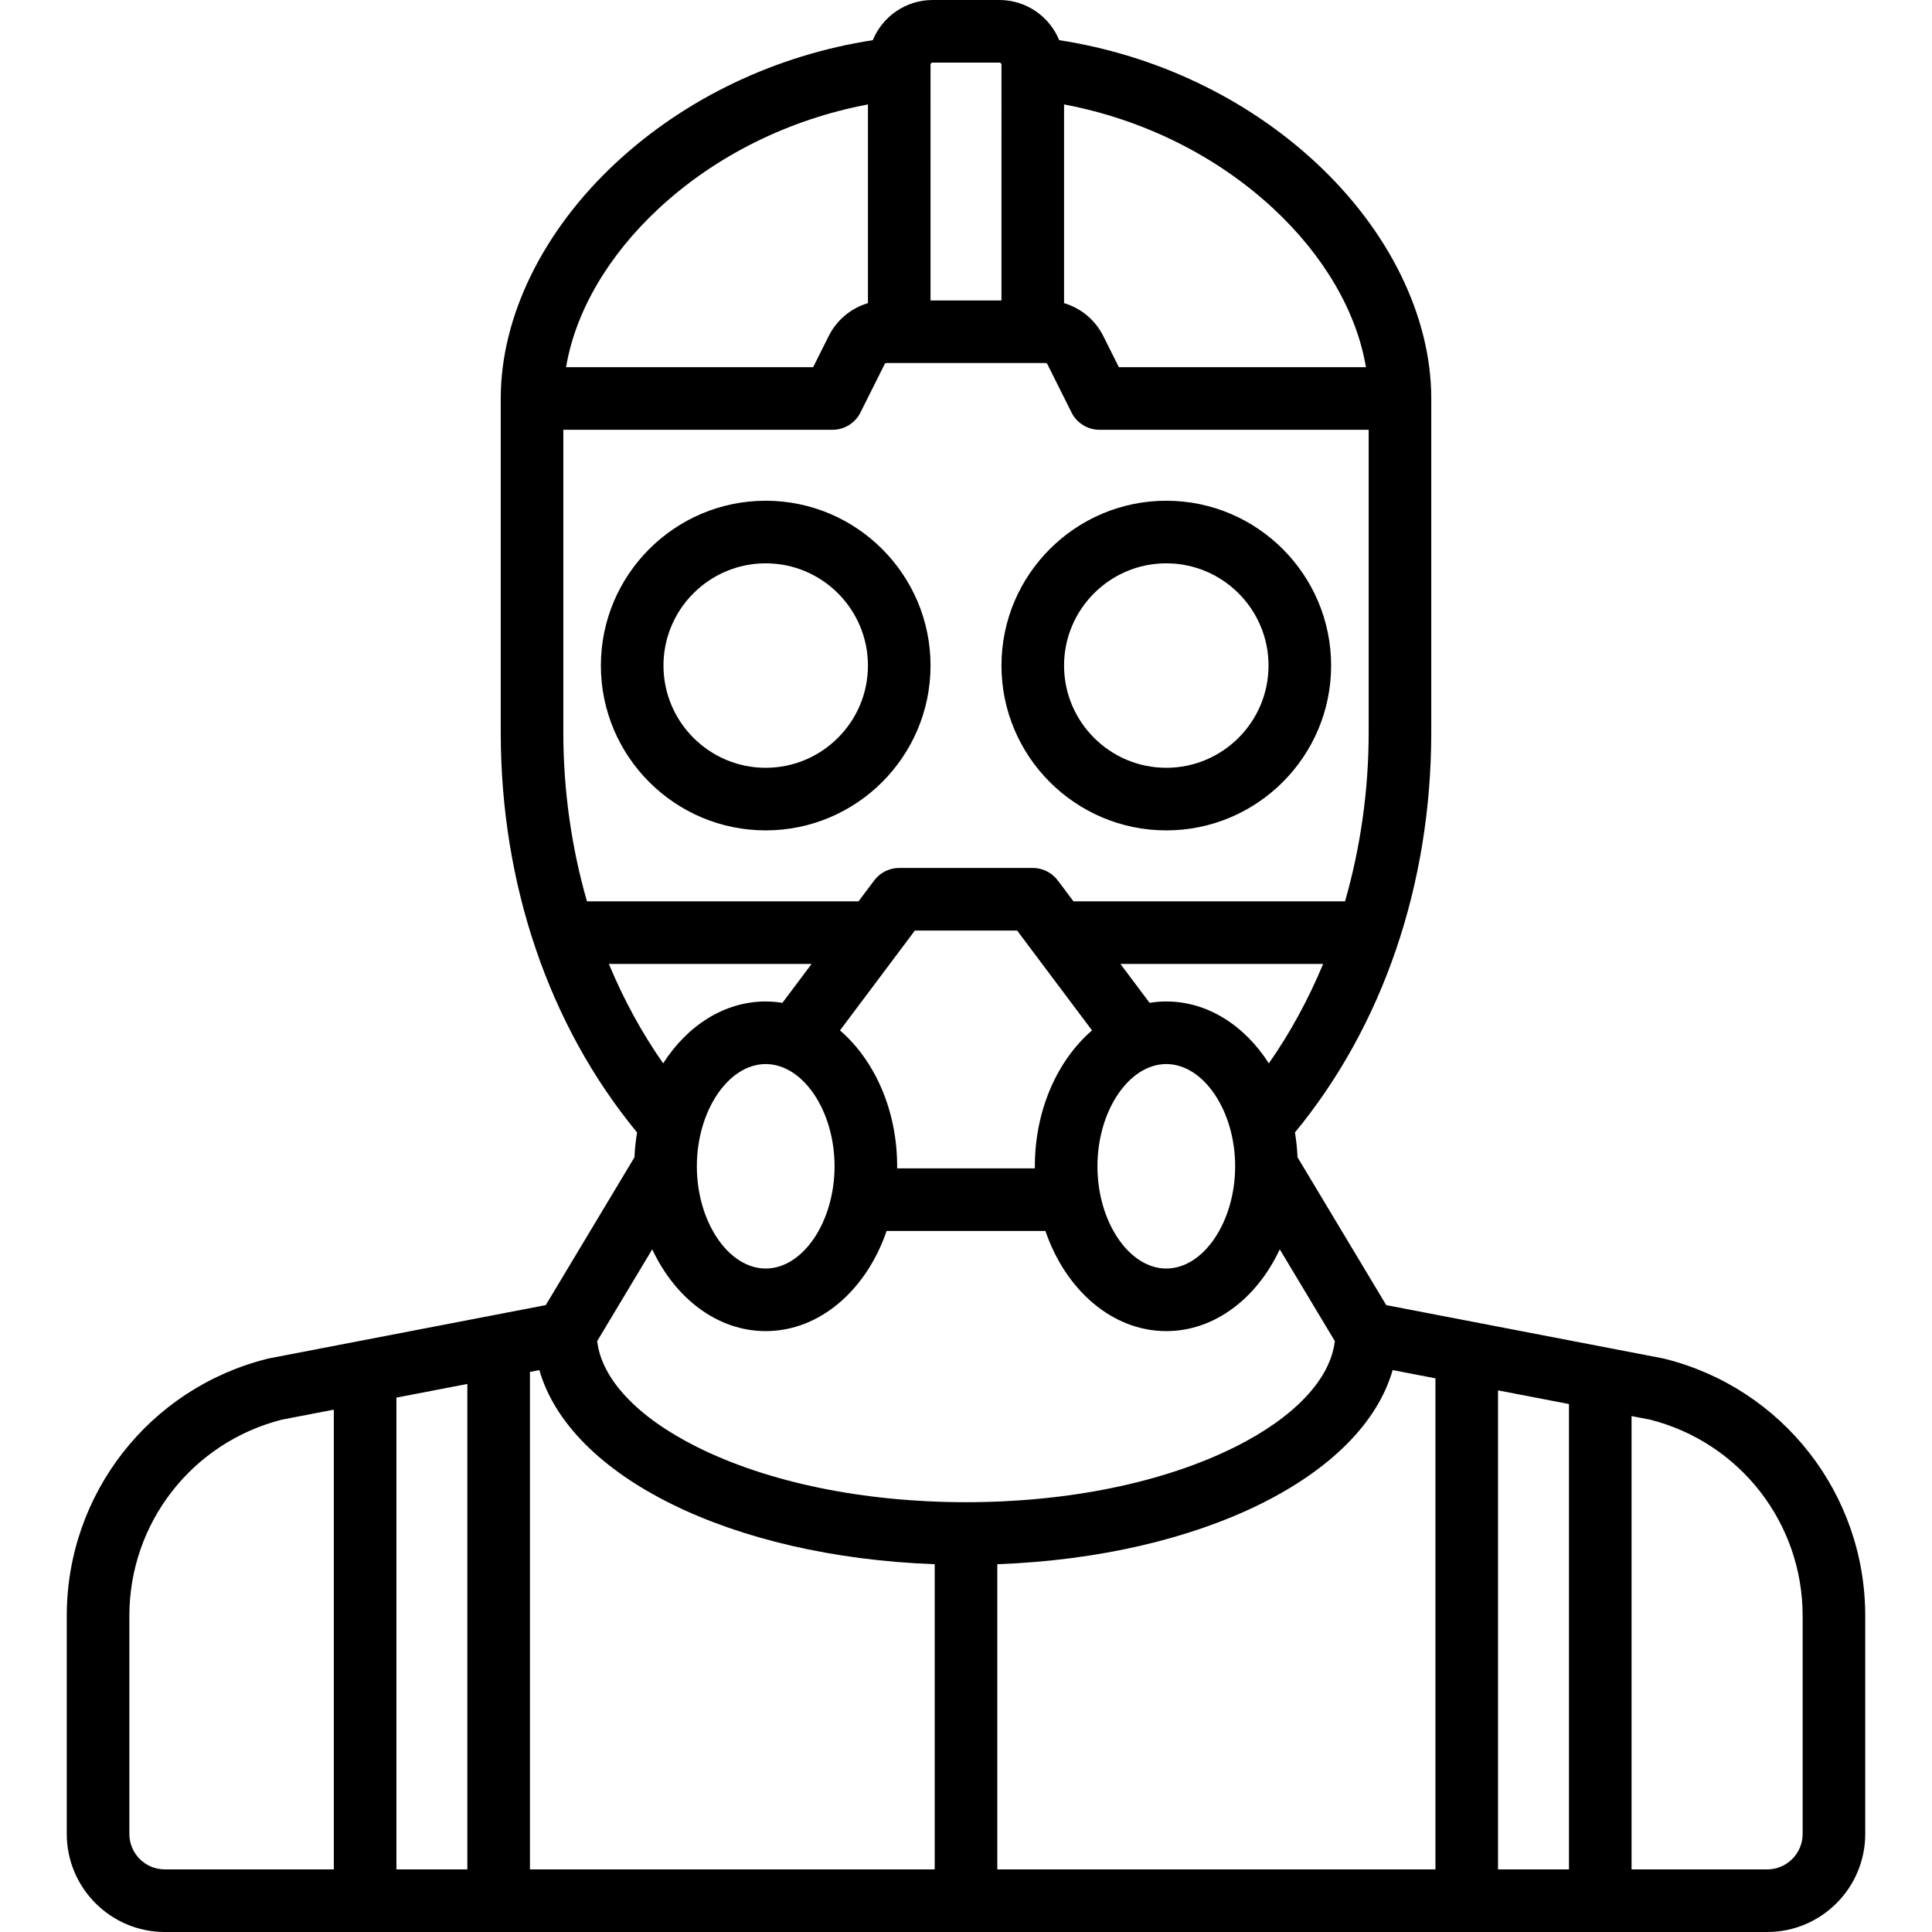
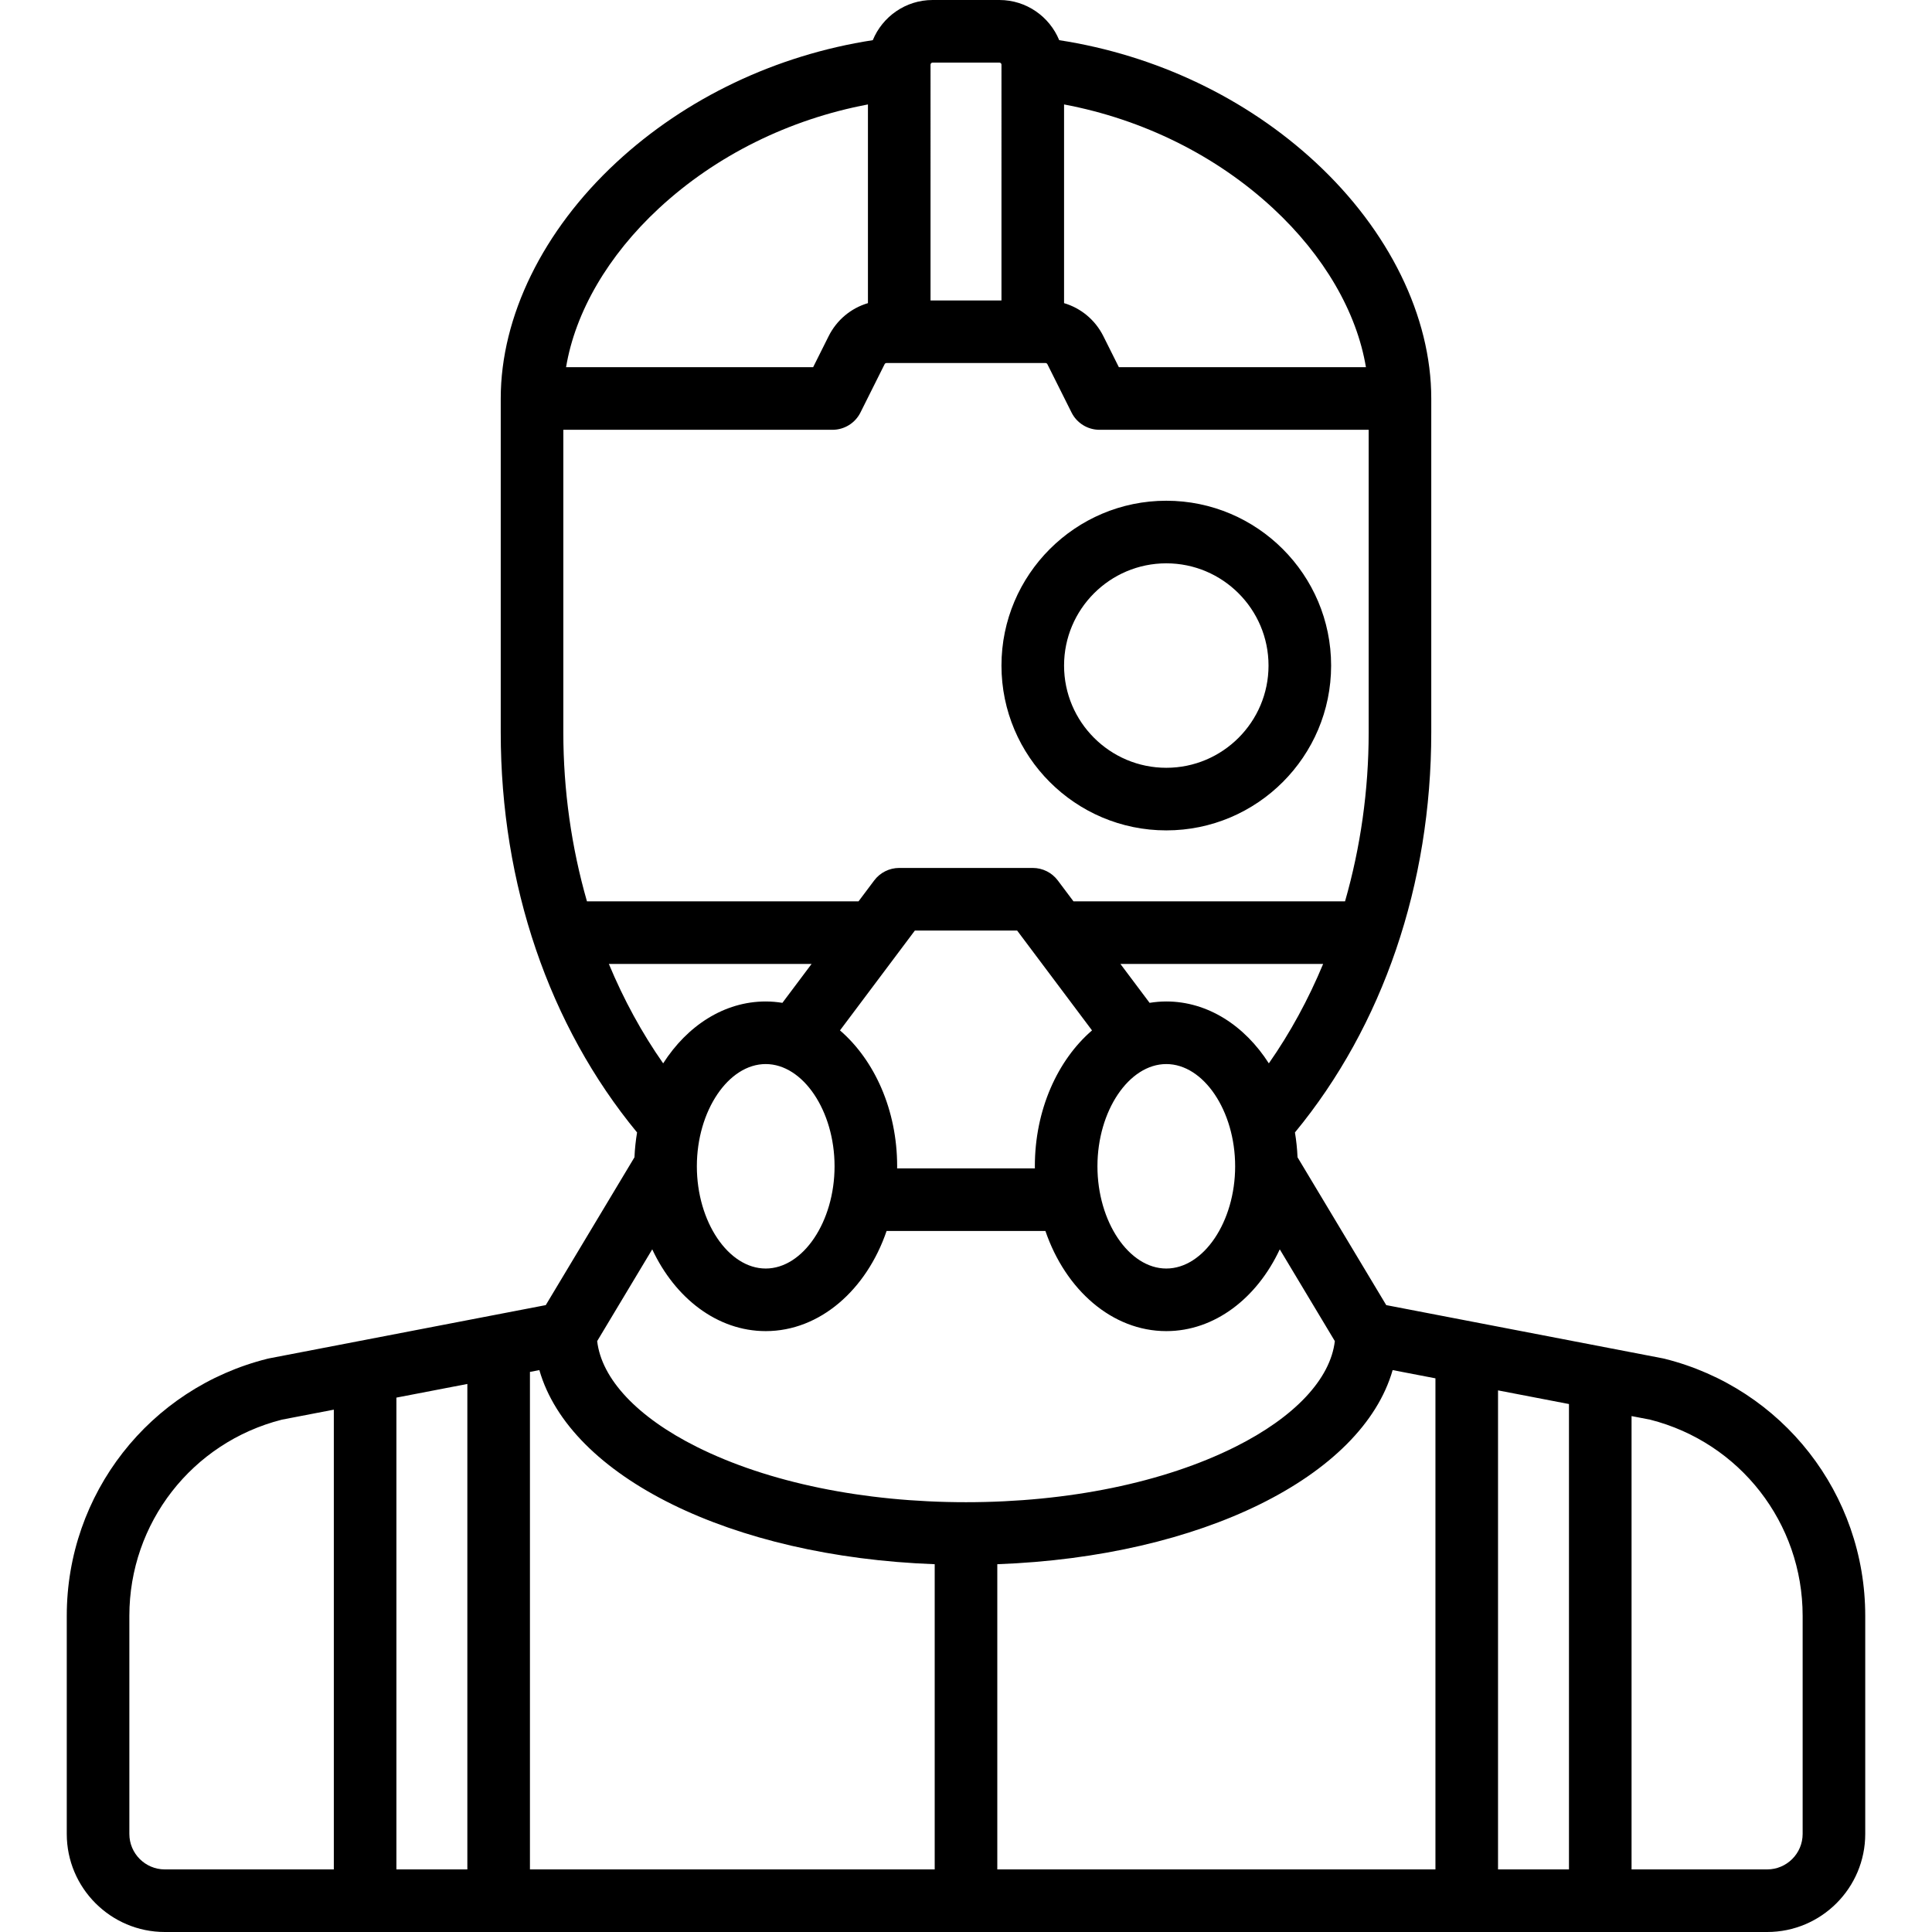
<svg xmlns="http://www.w3.org/2000/svg" version="1.1" id="Capa_1" x="0px" y="0px" viewBox="0 0 463 463" style="enable-background:new 0 0 463 463;" xml:space="preserve">
  <g>
    <path d="M398.901,325.619c-0.133-0.033-0.267-0.063-0.401-0.089l-66.292-12.762l-21.256-35.427   c-0.088-2.028-0.298-4.016-0.622-5.952C331.421,245.818,343,211.906,343,175.5v-80c0-19.627-10.1-40.248-27.71-56.577   c-16.656-15.444-38.305-25.722-61.453-29.296C251.517,3.985,245.968,0,239.5,0h-16c-6.468,0-12.017,3.985-14.337,9.627   c-23.149,3.574-44.797,13.852-61.453,29.296C130.1,55.252,120,75.873,120,95.5v80c0,36.41,11.579,70.317,32.671,95.889   c-0.323,1.936-0.534,3.924-0.622,5.952l-21.256,35.427L64.5,325.53c-0.135,0.026-0.269,0.056-0.401,0.089   C35.779,332.699,16,358.032,16,387.224V439.5c0,12.958,10.542,23.5,23.5,23.5h384c12.958,0,23.5-10.542,23.5-23.5v-52.276   C447,358.032,427.221,332.699,398.901,325.619z M127,328.774l2.256-0.434c7.308,25.486,45.85,44.725,94.744,46.52V448h-97V328.774z    M112,448H95V334.935l17-3.272V448z M239,374.86c48.894-1.795,87.436-21.034,94.744-46.52L344,330.314V448H239V374.86z    M359,333.202l17,3.272V448h-17V333.202z M248,279.5c0,0.168,0.009,0.333,0.01,0.5h-33.02c0.002-0.167,0.01-0.332,0.01-0.5   c0-13.502-5.434-25.439-13.7-32.566L219.25,223h24.5l17.95,23.934C253.434,254.061,248,265.998,248,279.5z M183.5,255   c8.944,0,16.5,11.22,16.5,24.5s-7.556,24.5-16.5,24.5S167,292.78,167,279.5S174.556,255,183.5,255z M135,175.5V103h64.5   c2.841,0,5.438-1.605,6.708-4.146l5.79-11.579c0.085-0.17,0.256-0.275,0.446-0.275h38.111c0.19,0,0.361,0.105,0.447,0.276   l5.789,11.578c1.271,2.54,3.867,4.146,6.708,4.146H328v72.5c0,13.909-1.961,27.605-5.663,40.5H257.25l-3.75-5   c-1.416-1.889-3.64-3-6-3h-32c-2.36,0-4.584,1.111-6,3l-3.75,5h-65.088C136.961,203.105,135,189.41,135,175.5z M279.5,255   c8.944,0,16.5,11.22,16.5,24.5s-7.556,24.5-16.5,24.5S263,292.78,263,279.5S270.556,255,279.5,255z M279.5,240   c-1.357,0-2.691,0.12-4.002,0.33L268.5,231h48.59c-3.547,8.521-7.906,16.535-13.015,23.831C298.298,245.799,289.431,240,279.5,240z    M327.344,88h-59.209l-3.715-7.432c-1.956-3.913-5.377-6.724-9.42-7.922V25.03c18.899,3.564,36.445,12.239,50.091,24.892   C317.32,61.261,325.144,74.793,327.344,88z M223.5,15h16c0.275,0,0.5,0.225,0.5,0.5v0.815c0,0.001,0,0.002,0,0.002V72h-17V16.318   c0-0.001,0-0.002,0-0.002V15.5C223,15.225,223.225,15,223.5,15z M157.909,49.922C171.555,37.269,189.101,28.594,208,25.03v47.616   c-4.042,1.198-7.464,4.009-9.419,7.921L194.865,88h-59.209C137.856,74.793,145.68,61.261,157.909,49.922z M145.909,231H194.5   l-6.998,9.33c-1.312-0.21-2.646-0.33-4.002-0.33c-9.931,0-18.797,5.799-24.575,14.831C153.816,247.534,149.456,239.521,145.909,231   z M156.307,299.4c5.472,11.712,15.609,19.6,27.193,19.6c12.984,0,24.155-9.903,28.97-24h38.06c4.815,14.097,15.987,24,28.97,24   c11.584,0,21.722-7.888,27.193-19.6l13.196,21.994c-1.054,9.078-9.618,18.218-23.861,25.34C278.917,355.288,256.001,360,231.5,360   s-47.417-4.712-64.528-13.267c-14.243-7.122-22.808-16.262-23.861-25.34L156.307,299.4z M31,439.5v-52.276   c0-22.229,15.018-41.529,36.545-47.004L80,337.822V448H39.5C34.813,448,31,444.187,31,439.5z M432,439.5c0,4.687-3.813,8.5-8.5,8.5   H391V339.362l4.455,0.858C416.982,345.694,432,364.994,432,387.224V439.5z" />
-     <path d="M223,159.5c0-21.78-17.72-39.5-39.5-39.5S144,137.72,144,159.5s17.72,39.5,39.5,39.5S223,181.28,223,159.5z M159,159.5   c0-13.51,10.99-24.5,24.5-24.5s24.5,10.99,24.5,24.5S197.01,184,183.5,184S159,173.01,159,159.5z" />
    <path d="M279.5,199c21.78,0,39.5-17.72,39.5-39.5S301.28,120,279.5,120S240,137.72,240,159.5S257.72,199,279.5,199z M279.5,135   c13.51,0,24.5,10.99,24.5,24.5S293.01,184,279.5,184S255,173.01,255,159.5S265.99,135,279.5,135z" />
  </g>
  <g>
</g>
  <g>
</g>
  <g>
</g>
  <g>
</g>
  <g>
</g>
  <g>
</g>
  <g>
</g>
  <g>
</g>
  <g>
</g>
  <g>
</g>
  <g>
</g>
  <g>
</g>
  <g>
</g>
  <g>
</g>
  <g>
</g>
</svg>